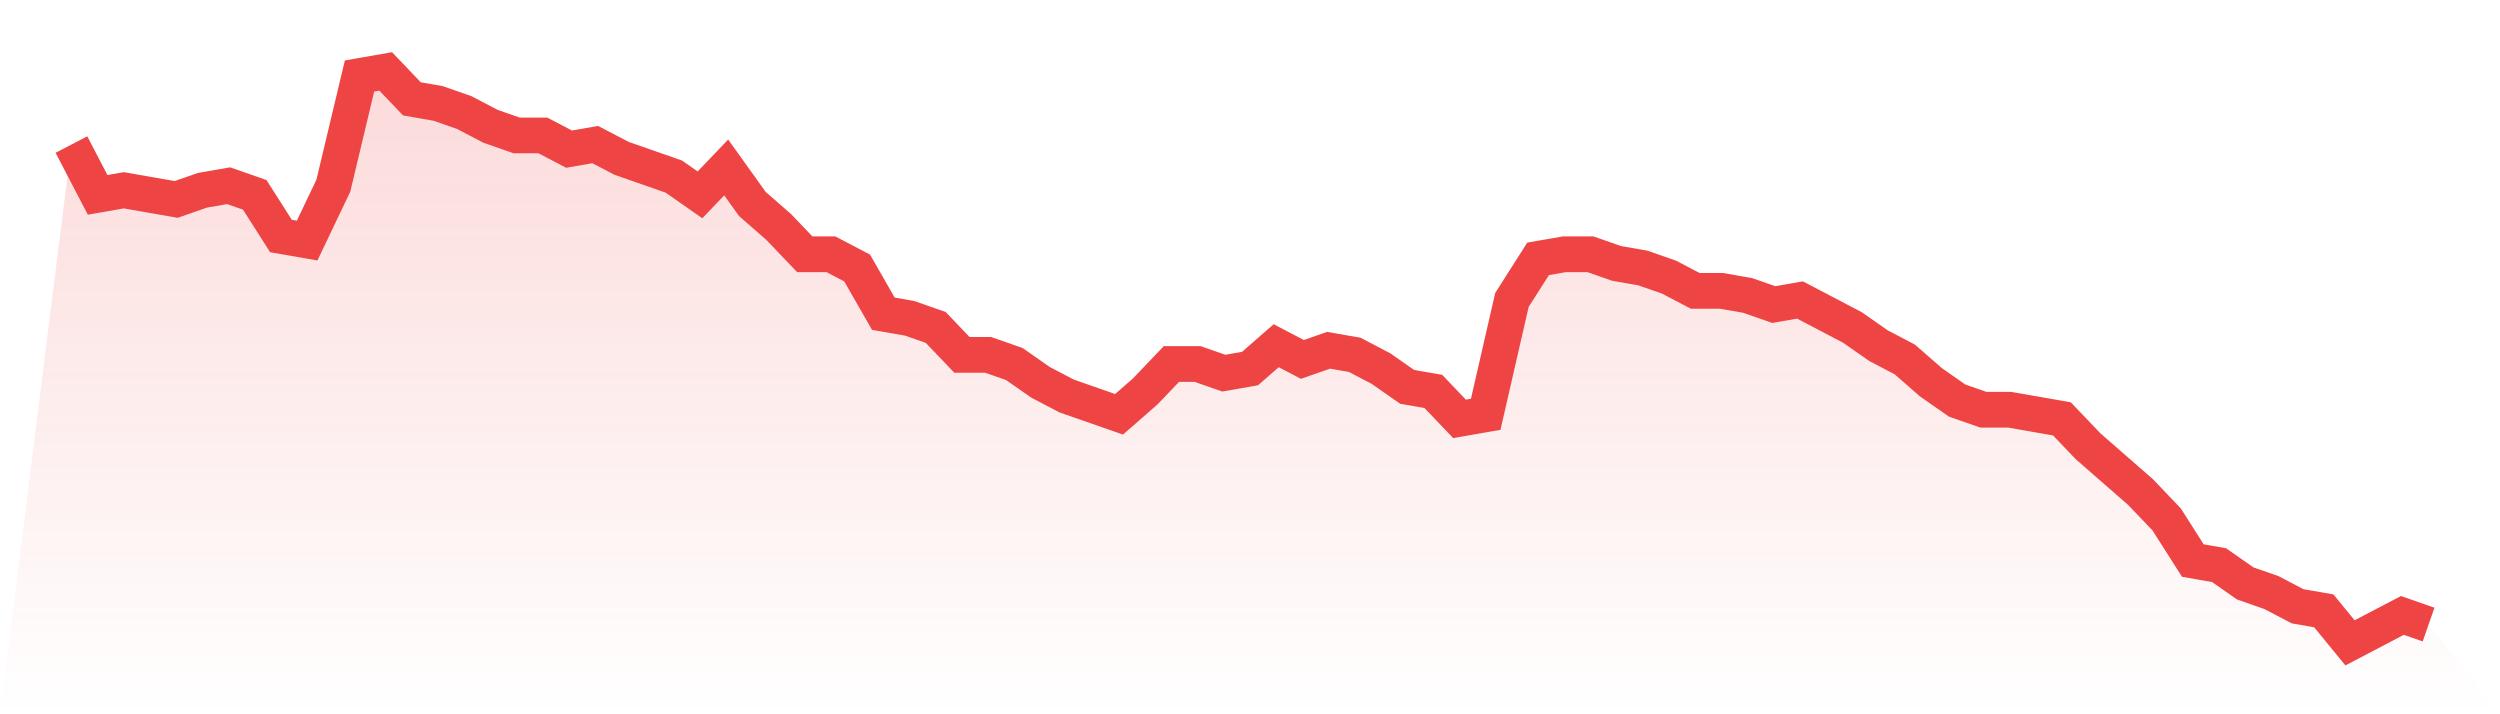
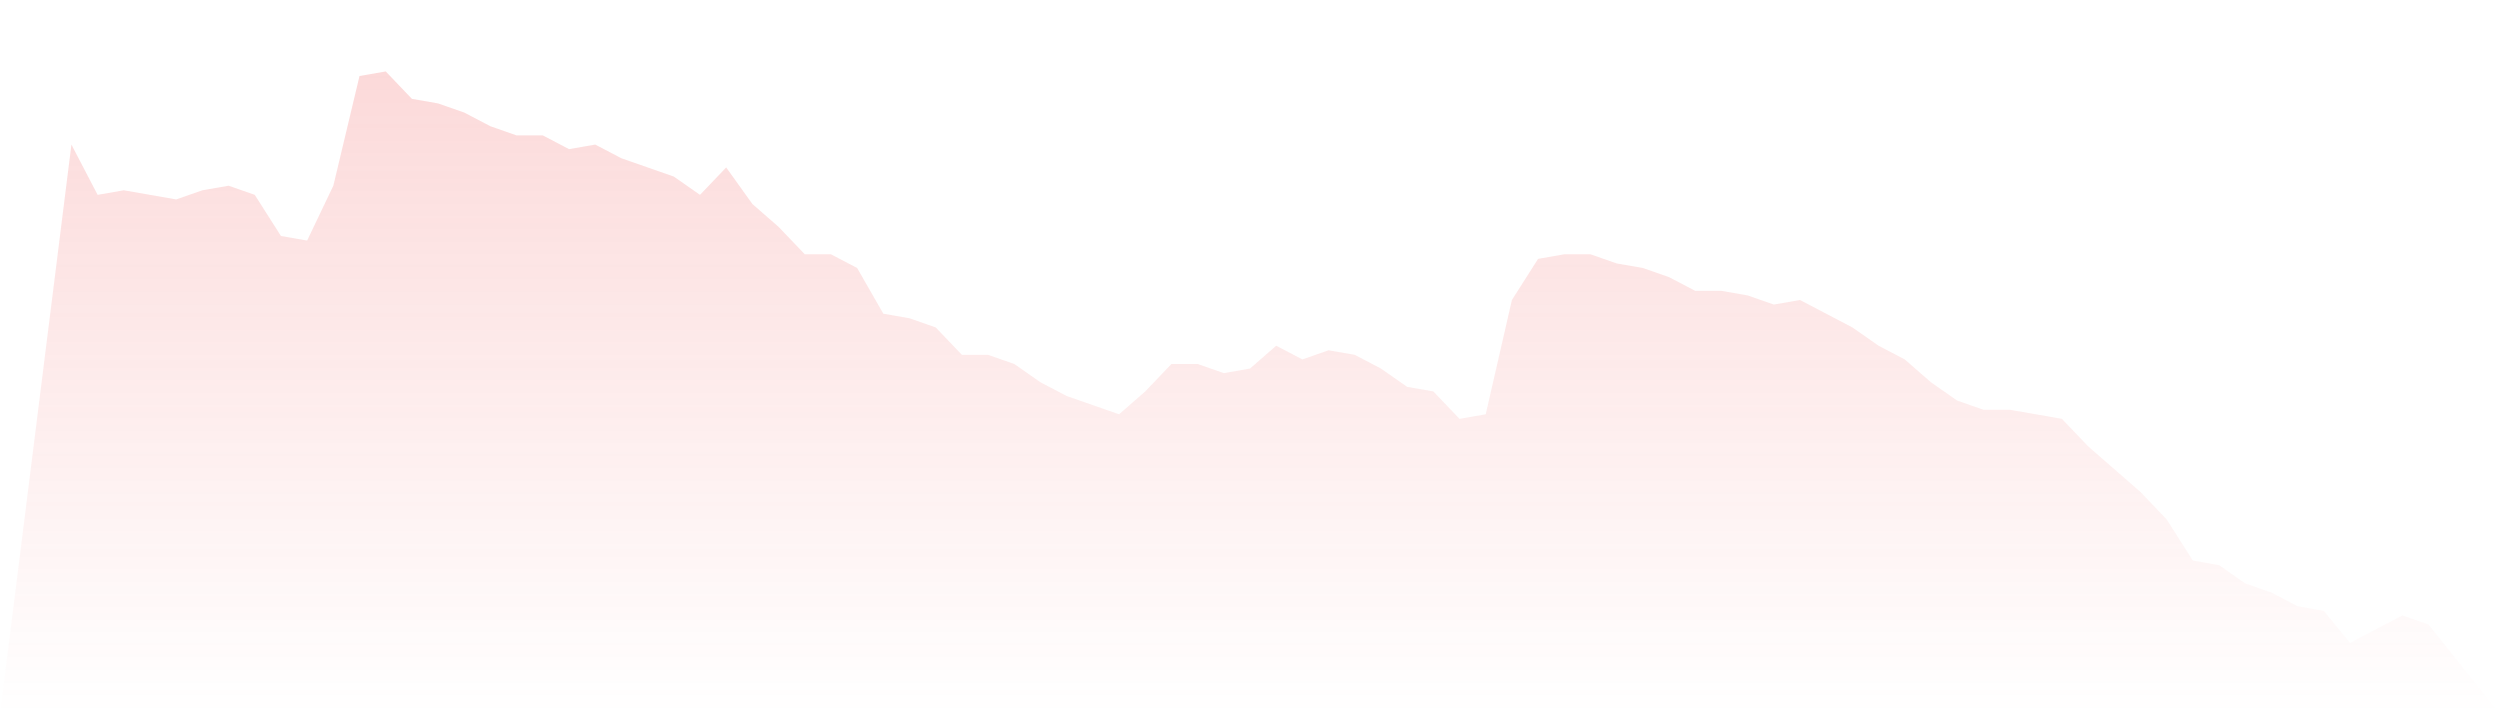
<svg xmlns="http://www.w3.org/2000/svg" viewBox="0 0 140 40">
  <defs>
    <linearGradient id="gradient" x1="0" x2="0" y1="0" y2="1">
      <stop offset="0%" stop-color="#ef4444" stop-opacity="0.2" />
      <stop offset="100%" stop-color="#ef4444" stop-opacity="0" />
    </linearGradient>
  </defs>
  <path d="M4,8.096 L4,8.096 L5.467,10.912 L6.933,10.656 L8.4,10.912 L9.867,11.168 L11.333,10.656 L12.8,10.4 L14.267,10.912 L15.733,13.216 L17.2,13.472 L18.667,10.4 L20.133,4.256 L21.6,4 L23.067,5.536 L24.533,5.792 L26,6.304 L27.467,7.072 L28.933,7.584 L30.4,7.584 L31.867,8.352 L33.333,8.096 L34.8,8.864 L36.267,9.376 L37.733,9.888 L39.2,10.912 L40.667,9.376 L42.133,11.424 L43.6,12.704 L45.067,14.24 L46.533,14.24 L48,15.008 L49.467,17.568 L50.933,17.824 L52.4,18.336 L53.867,19.872 L55.333,19.872 L56.8,20.384 L58.267,21.408 L59.733,22.176 L61.2,22.688 L62.667,23.2 L64.133,21.92 L65.6,20.384 L67.067,20.384 L68.533,20.896 L70,20.64 L71.467,19.36 L72.933,20.128 L74.4,19.616 L75.867,19.872 L77.333,20.64 L78.8,21.664 L80.267,21.92 L81.733,23.456 L83.2,23.2 L84.667,16.8 L86.133,14.496 L87.6,14.24 L89.067,14.24 L90.533,14.752 L92,15.008 L93.467,15.52 L94.933,16.288 L96.4,16.288 L97.867,16.544 L99.333,17.056 L100.8,16.8 L102.267,17.568 L103.733,18.336 L105.2,19.36 L106.667,20.128 L108.133,21.408 L109.6,22.432 L111.067,22.944 L112.533,22.944 L114,23.2 L115.467,23.456 L116.933,24.992 L118.4,26.272 L119.867,27.552 L121.333,29.088 L122.8,31.392 L124.267,31.648 L125.733,32.672 L127.2,33.184 L128.667,33.952 L130.133,34.208 L131.6,36 L133.067,35.232 L134.533,34.464 L136,34.976 L140,40 L0,40 z" fill="url(#gradient)" />
-   <path d="M4,8.096 L4,8.096 L5.467,10.912 L6.933,10.656 L8.4,10.912 L9.867,11.168 L11.333,10.656 L12.8,10.4 L14.267,10.912 L15.733,13.216 L17.2,13.472 L18.667,10.4 L20.133,4.256 L21.6,4 L23.067,5.536 L24.533,5.792 L26,6.304 L27.467,7.072 L28.933,7.584 L30.4,7.584 L31.867,8.352 L33.333,8.096 L34.8,8.864 L36.267,9.376 L37.733,9.888 L39.2,10.912 L40.667,9.376 L42.133,11.424 L43.6,12.704 L45.067,14.24 L46.533,14.24 L48,15.008 L49.467,17.568 L50.933,17.824 L52.4,18.336 L53.867,19.872 L55.333,19.872 L56.8,20.384 L58.267,21.408 L59.733,22.176 L61.2,22.688 L62.667,23.2 L64.133,21.92 L65.6,20.384 L67.067,20.384 L68.533,20.896 L70,20.64 L71.467,19.36 L72.933,20.128 L74.4,19.616 L75.867,19.872 L77.333,20.64 L78.8,21.664 L80.267,21.92 L81.733,23.456 L83.2,23.2 L84.667,16.8 L86.133,14.496 L87.6,14.24 L89.067,14.24 L90.533,14.752 L92,15.008 L93.467,15.52 L94.933,16.288 L96.4,16.288 L97.867,16.544 L99.333,17.056 L100.8,16.8 L102.267,17.568 L103.733,18.336 L105.2,19.36 L106.667,20.128 L108.133,21.408 L109.6,22.432 L111.067,22.944 L112.533,22.944 L114,23.2 L115.467,23.456 L116.933,24.992 L118.4,26.272 L119.867,27.552 L121.333,29.088 L122.8,31.392 L124.267,31.648 L125.733,32.672 L127.2,33.184 L128.667,33.952 L130.133,34.208 L131.6,36 L133.067,35.232 L134.533,34.464 L136,34.976" fill="none" stroke="#ef4444" stroke-width="2" />
</svg>